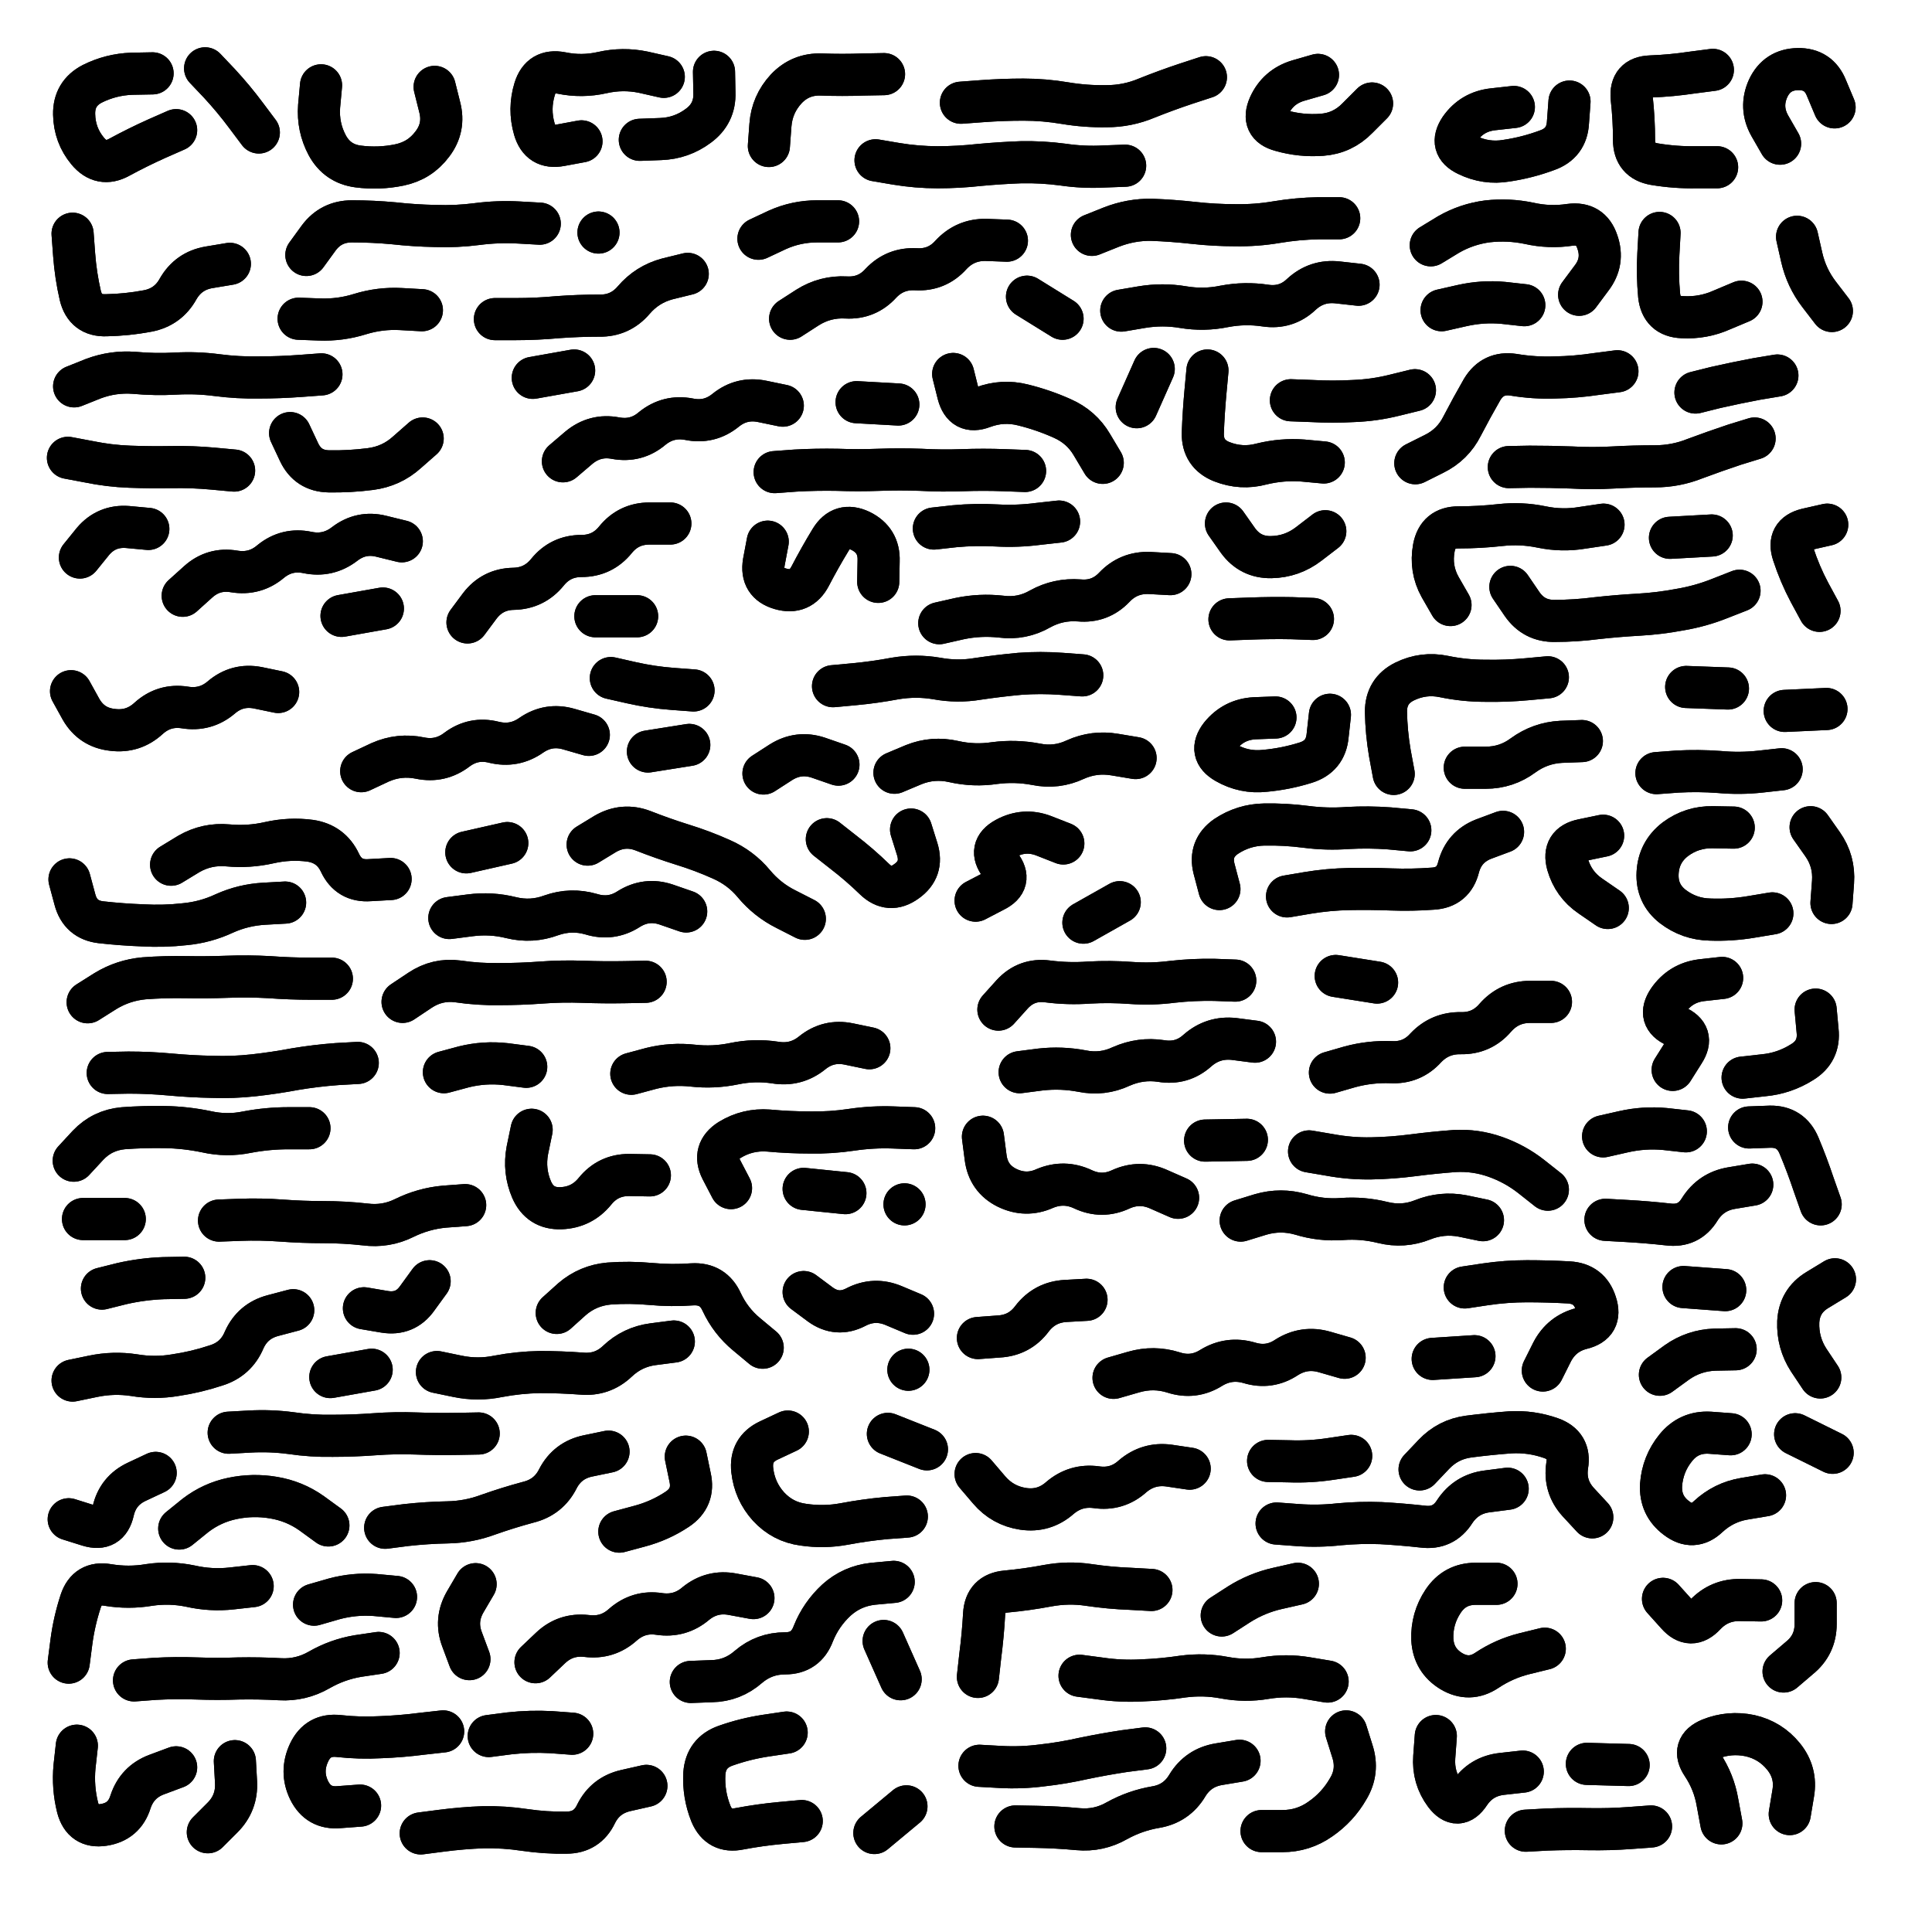
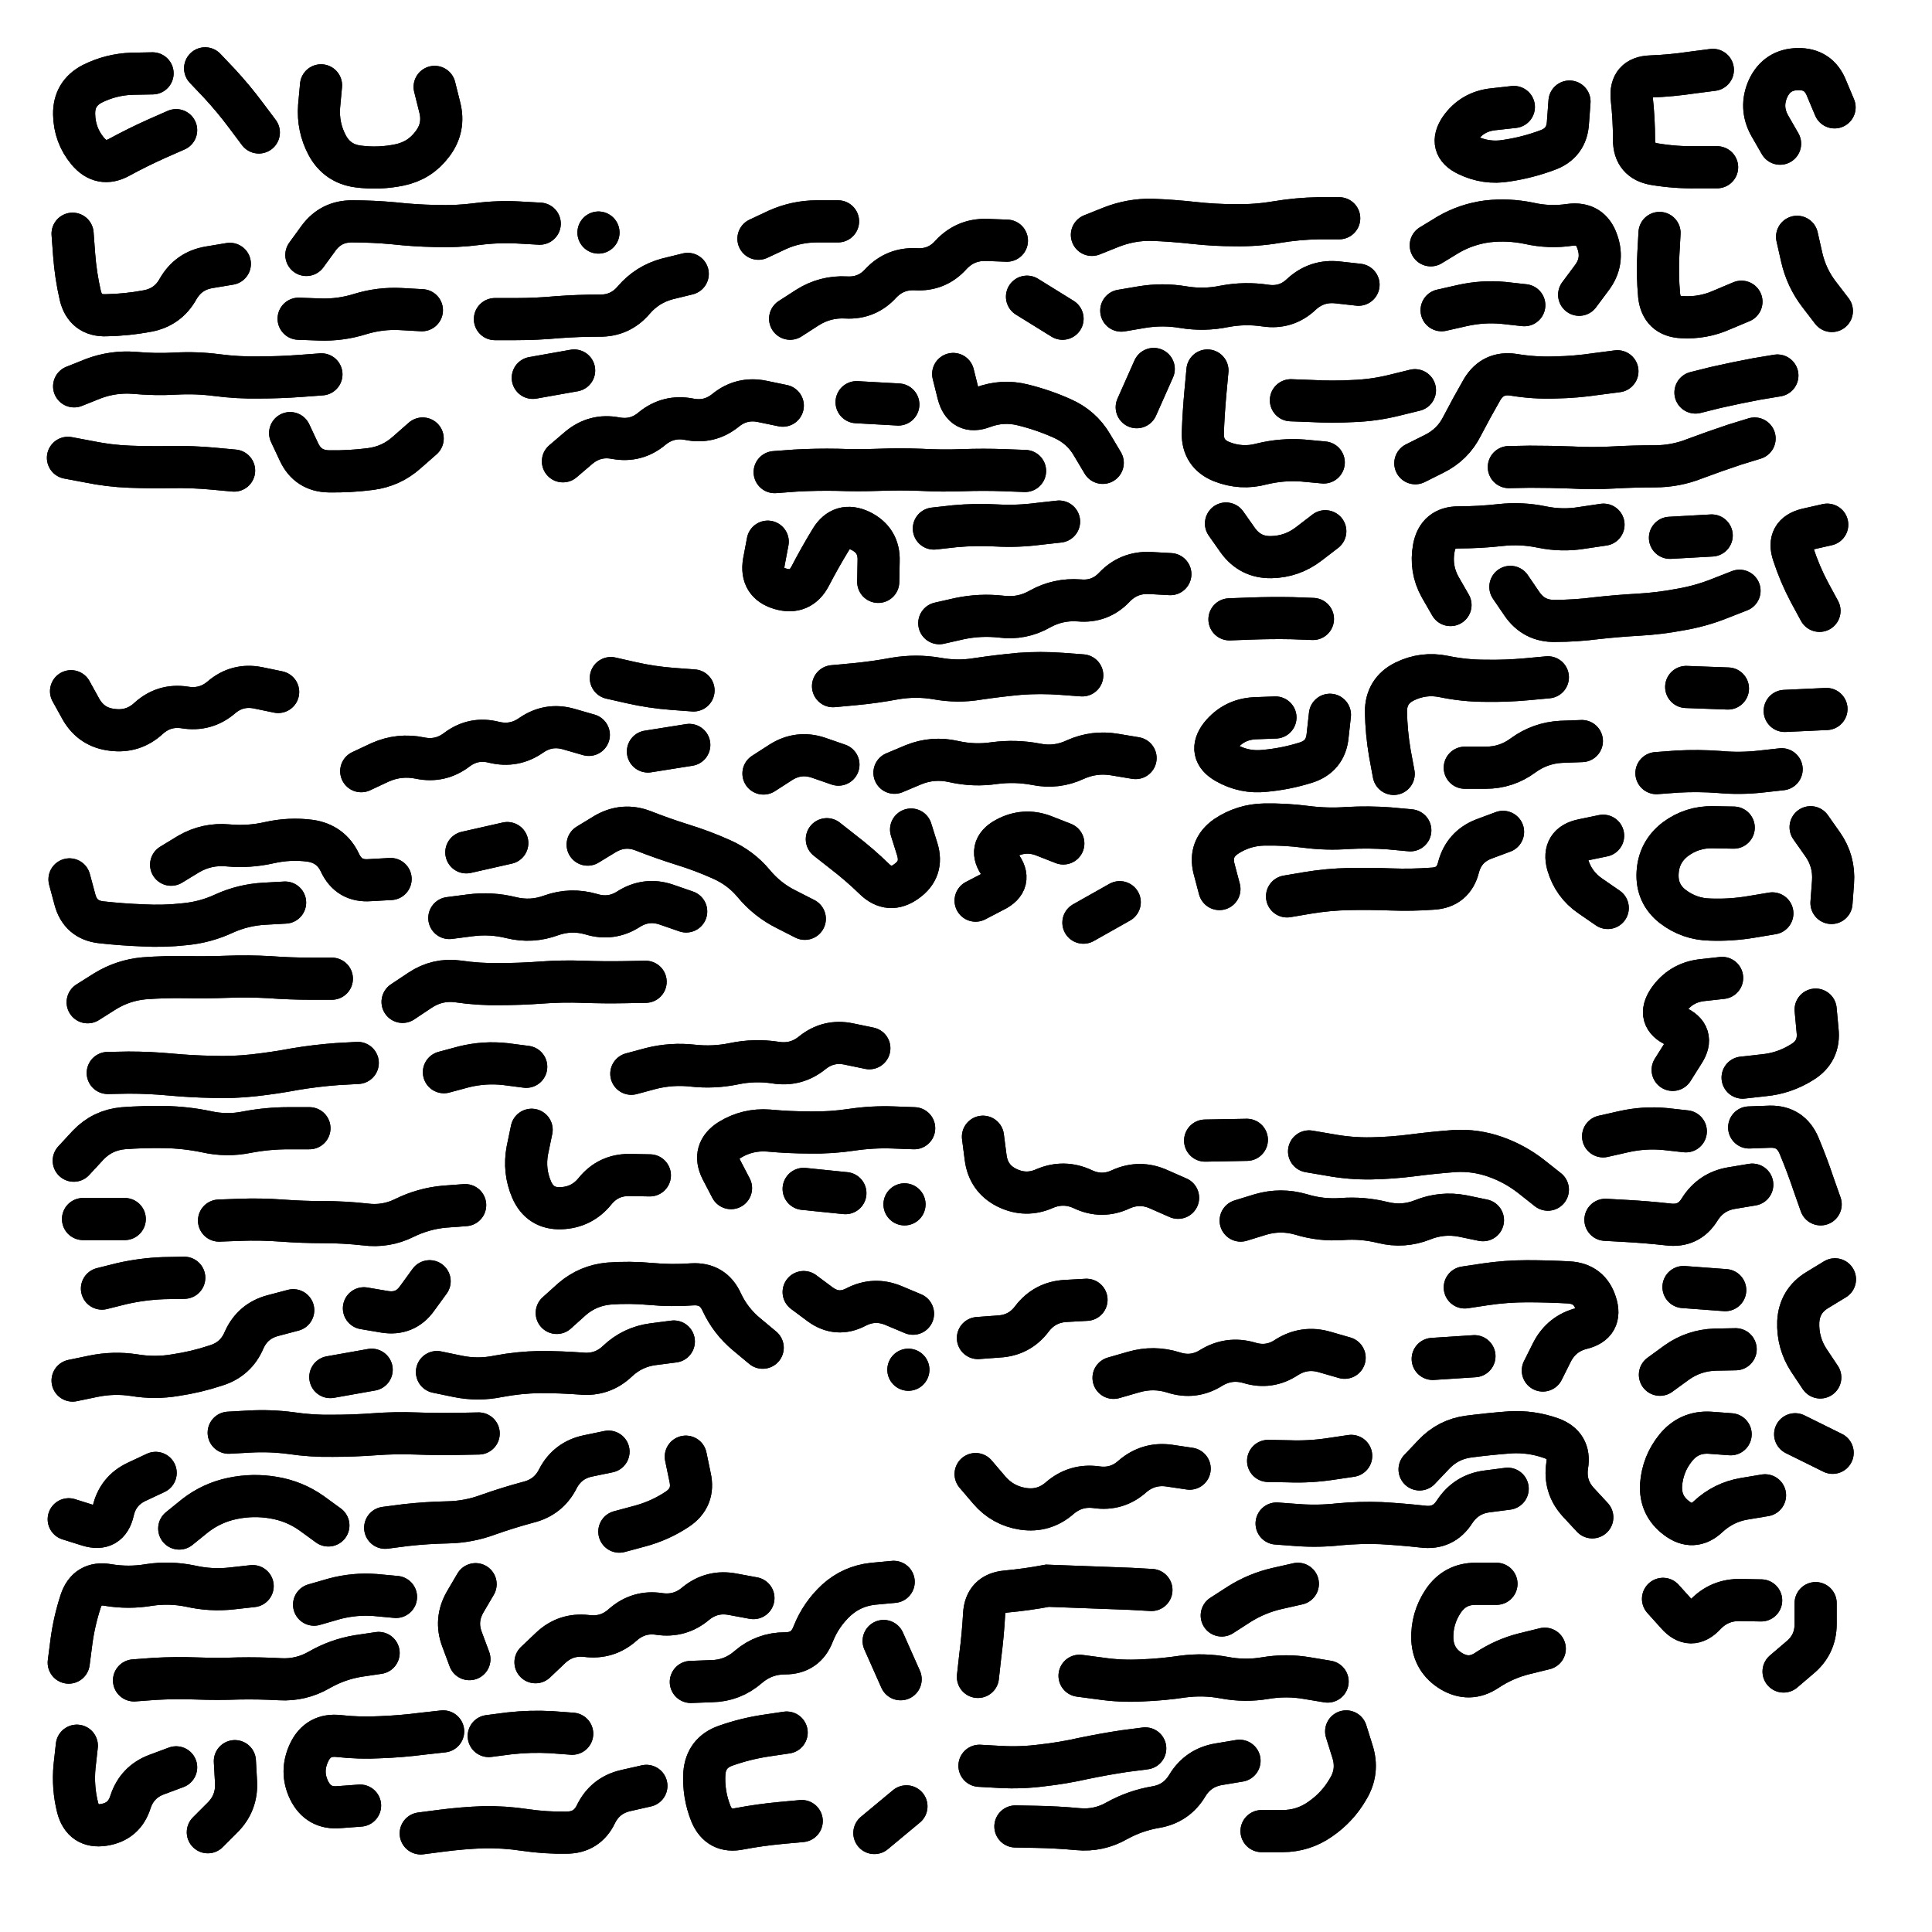
<svg xmlns="http://www.w3.org/2000/svg" viewBox="0 0 5000 5000">
  <title>Infinite Scribble #4174</title>
  <defs>
    <filter id="piece_4174_1_1_filter" x="-100" y="-100" width="5200" height="5200" filterUnits="userSpaceOnUse">
      <feTurbulence result="lineShape_distorted_turbulence" type="turbulence" baseFrequency="9174e-6" numOctaves="3" />
      <feGaussianBlur in="lineShape_distorted_turbulence" result="lineShape_distorted_turbulence_smoothed" stdDeviation="21800e-3" />
      <feDisplacementMap in="SourceGraphic" in2="lineShape_distorted_turbulence_smoothed" result="lineShape_distorted_results_shifted" scale="15260e-2" xChannelSelector="R" yChannelSelector="G" />
      <feOffset in="lineShape_distorted_results_shifted" result="lineShape_distorted" dx="-3815e-2" dy="-3815e-2" />
      <feGaussianBlur in="lineShape_distorted" result="lineShape_1" stdDeviation="5450e-3" />
      <feColorMatrix in="lineShape_1" result="lineShape" type="matrix" values="1 0 0 0 0  0 1 0 0 0  0 0 1 0 0  0 0 0 6540e-3 -3270e-3" />
      <feGaussianBlur in="lineShape" result="shrank_blurred" stdDeviation="10000e-3" />
      <feColorMatrix in="shrank_blurred" result="shrank" type="matrix" values="1 0 0 0 0 0 1 0 0 0 0 0 1 0 0 0 0 0 7200e-3 -3900e-3" />
      <feColorMatrix in="lineShape" result="border_filled" type="matrix" values="0.5 0 0 0 -0.15  0 0.5 0 0 -0.15  0 0 0.5 0 -0.15  0 0 0 1 0" />
      <feComposite in="border_filled" in2="shrank" result="border" operator="out" />
      <feColorMatrix in="lineShape" result="adjustedColor" type="matrix" values="0.95 0 0 0 -0.05  0 0.95 0 0 -0.05  0 0 0.95 0 -0.05  0 0 0 1 0" />
      <feMorphology in="lineShape" result="frost1_shrink" operator="erode" radius="10900e-3" />
      <feColorMatrix in="frost1_shrink" result="frost1" type="matrix" values="2 0 0 0 0.05  0 2 0 0 0.05  0 0 2 0 0.05  0 0 0 0.5 0" />
      <feMorphology in="lineShape" result="frost2_shrink" operator="erode" radius="32700e-3" />
      <feColorMatrix in="frost2_shrink" result="frost2" type="matrix" values="2 0 0 0 0.35  0 2 0 0 0.35  0 0 2 0 0.35  0 0 0 0.5 0" />
      <feMerge result="shapes_linestyle_colors">
        <feMergeNode in="frost1" />
        <feMergeNode in="frost2" />
      </feMerge>
      <feTurbulence result="shapes_linestyle_linestyle_turbulence" type="turbulence" baseFrequency="275e-3" numOctaves="2" />
      <feDisplacementMap in="shapes_linestyle_colors" in2="shapes_linestyle_linestyle_turbulence" result="frost" scale="-72666e-3" xChannelSelector="R" yChannelSelector="G" />
      <feMerge result="shapes_linestyle">
        <feMergeNode in="adjustedColor" />
        <feMergeNode in="frost" />
      </feMerge>
      <feComposite in="shapes_linestyle" in2="shrank" result="shapes_linestyle_cropped" operator="atop" />
      <feComposite in="border" in2="shapes_linestyle_cropped" result="shapes" operator="over" />
    </filter>
    <filter id="piece_4174_1_1_shadow" x="-100" y="-100" width="5200" height="5200" filterUnits="userSpaceOnUse">
      <feColorMatrix in="SourceGraphic" result="result_blackened" type="matrix" values="0 0 0 0 0  0 0 0 0 0  0 0 0 0 0  0 0 0 0.8 0" />
      <feGaussianBlur in="result_blackened" result="result_blurred" stdDeviation="32700e-3" />
      <feComposite in="SourceGraphic" in2="result_blurred" result="result" operator="over" />
    </filter>
    <filter id="piece_4174_1_1_overall" x="-100" y="-100" width="5200" height="5200" filterUnits="userSpaceOnUse">
      <feTurbulence result="background_texture_bumps" type="fractalNoise" baseFrequency="64e-3" numOctaves="3" />
      <feDiffuseLighting in="background_texture_bumps" result="background_texture" surfaceScale="1" diffuseConstant="2" lighting-color="#aaa">
        <feDistantLight azimuth="225" elevation="20" />
      </feDiffuseLighting>
      <feColorMatrix in="background_texture" result="background_texturelightened" type="matrix" values="0.6 0 0 0 0.8  0 0.6 0 0 0.8  0 0 0.6 0 0.8  0 0 0 1 0" />
      <feColorMatrix in="SourceGraphic" result="background_darkened" type="matrix" values="2 0 0 0 -1  0 2 0 0 -1  0 0 2 0 -1  0 0 0 1 0" />
      <feMorphology in="background_darkened" result="background_glow_1_thicken" operator="dilate" radius="0" />
      <feColorMatrix in="background_glow_1_thicken" result="background_glow_1_thicken_colored" type="matrix" values="0 0 0 0 0  0 0 0 0 0  0 0 0 0 0  0 0 0 0.7 0" />
      <feGaussianBlur in="background_glow_1_thicken_colored" result="background_glow_1" stdDeviation="61600e-3" />
      <feMorphology in="background_darkened" result="background_glow_2_thicken" operator="dilate" radius="0" />
      <feColorMatrix in="background_glow_2_thicken" result="background_glow_2_thicken_colored" type="matrix" values="0 0 0 0 0  0 0 0 0 0  0 0 0 0 0  0 0 0 0 0" />
      <feGaussianBlur in="background_glow_2_thicken_colored" result="background_glow_2" stdDeviation="0" />
      <feComposite in="background_glow_1" in2="background_glow_2" result="background_glow" operator="out" />
      <feBlend in="background_glow" in2="background_texturelightened" result="background" mode="normal" />
    </filter>
    <clipPath id="piece_4174_1_1_clip">
      <rect x="0" y="0" width="5000" height="5000" />
    </clipPath>
    <g id="layer_1" filter="url(#piece_4174_1_1_filter)" stroke-width="109" stroke-linecap="round" fill="none">
      <path d="M 494 375 Q 494 375 444 397 Q 395 419 347 445 Q 300 471 265 429 Q 231 388 230 334 Q 229 280 277 255 Q 325 231 379 229 L 433 228 M 708 381 Q 708 381 675 337 Q 643 294 606 254 L 569 215 M 1163 263 Q 1163 263 1176 315 Q 1190 368 1157 411 Q 1125 454 1072 465 Q 1019 476 965 469 Q 911 462 885 414 Q 860 367 864 313 L 869 259" stroke="hsl(35,100%,71%)" />
-       <path d="M 2950 467 Q 2950 467 2896 469 Q 2842 472 2788 464 Q 2735 457 2681 458 Q 2627 460 2573 465 Q 2519 471 2465 471 Q 2411 471 2357 462 L 2304 453 M 1543 404 Q 1543 404 1489 414 Q 1436 424 1421 372 Q 1406 320 1422 268 Q 1438 217 1491 227 Q 1544 238 1597 226 Q 1650 214 1703 225 L 1756 237 M 3159 238 Q 3159 238 3107 255 Q 3056 272 3006 292 Q 2956 313 2902 313 Q 2848 314 2794 305 Q 2741 296 2687 296 Q 2633 296 2579 300 L 2525 304 M 1694 400 Q 1694 400 1748 398 Q 1802 396 1845 364 Q 1889 332 1887 278 L 1886 224 M 3449 232 Q 3449 232 3397 247 Q 3345 263 3323 312 Q 3301 362 3353 376 Q 3405 391 3459 387 Q 3513 383 3551 344 L 3589 306 M 2028 416 Q 2028 416 2032 362 Q 2036 308 2073 268 Q 2110 229 2164 231 Q 2218 233 2272 231 L 2326 230" stroke="hsl(354,100%,65%)" />
      <path d="M 3956 315 Q 3956 315 3902 321 Q 3848 327 3817 371 Q 3787 416 3835 439 Q 3884 463 3937 454 Q 3991 446 4042 427 Q 4093 409 4096 355 L 4100 301 M 4482 471 Q 4482 471 4428 471 Q 4374 472 4320 463 Q 4267 454 4267 400 Q 4267 346 4261 292 Q 4256 238 4310 236 Q 4364 234 4417 226 L 4471 219 M 4645 410 Q 4645 410 4618 363 Q 4592 316 4614 267 Q 4637 218 4691 217 Q 4745 216 4765 266 L 4786 316" stroke="hsl(266,100%,64%)" />
      <path d="M 633 721 Q 633 721 579 730 Q 526 739 499 786 Q 473 833 420 843 Q 367 853 313 854 Q 259 856 246 803 Q 234 751 230 697 L 226 643" stroke="hsl(55,100%,70%)" />
      <path d="M 1130 841 Q 1130 841 1076 838 Q 1022 835 970 851 Q 919 867 865 865 L 811 863 M 831 698 Q 831 698 863 654 Q 895 611 949 611 Q 1003 611 1057 616 Q 1111 622 1165 623 Q 1219 625 1273 618 Q 1327 611 1381 614 L 1435 617 M 1818 747 Q 1818 747 1765 760 Q 1713 774 1678 815 Q 1643 856 1589 855 Q 1535 855 1481 859 Q 1427 864 1373 864 L 1319 864 M 1587 640 L 1587 640" stroke="hsl(37,100%,69%)" />
      <path d="M 2644 661 Q 2644 661 2590 659 Q 2536 658 2499 698 Q 2463 738 2409 735 Q 2355 732 2318 771 Q 2282 811 2228 808 Q 2174 805 2128 834 L 2083 863 M 3554 775 Q 3554 775 3500 769 Q 3446 763 3406 800 Q 3367 837 3313 829 Q 3260 821 3207 831 Q 3154 842 3100 833 Q 3047 824 2993 833 L 2940 842 M 2864 646 Q 2864 646 2914 626 Q 2965 606 3019 607 Q 3073 609 3127 615 Q 3181 621 3235 621 Q 3289 622 3342 613 Q 3396 604 3450 603 L 3504 603 M 2696 806 L 2788 863 M 2001 656 Q 2001 656 2050 633 Q 2099 611 2153 611 L 2207 611" stroke="hsl(6,100%,64%)" />
      <path d="M 3741 673 Q 3741 673 3787 645 Q 3834 618 3888 611 Q 3942 605 3995 616 Q 4048 628 4101 620 Q 4155 613 4172 664 Q 4190 715 4157 758 L 4125 801 M 3983 828 Q 3983 828 3929 822 Q 3875 817 3822 829 L 3769 841" stroke="hsl(305,100%,63%)" />
      <path d="M 4545 819 Q 4545 819 4495 840 Q 4446 862 4392 859 Q 4338 857 4332 803 Q 4327 749 4330 695 L 4333 641 M 4689 651 Q 4689 651 4701 704 Q 4713 757 4746 800 L 4779 843" stroke="hsl(280,100%,62%)" />
      <path d="M 230 1038 Q 230 1038 280 1018 Q 331 999 385 1003 Q 439 1008 493 1005 Q 547 1002 600 1009 Q 654 1016 708 1015 Q 762 1015 816 1011 L 870 1007 M 644 1256 Q 644 1256 590 1251 Q 536 1246 482 1247 Q 428 1248 374 1246 Q 320 1244 267 1233 L 214 1223 M 1132 1173 Q 1132 1173 1091 1209 Q 1051 1245 997 1252 Q 943 1259 889 1258 Q 835 1257 812 1208 L 789 1159" stroke="hsl(70,100%,69%)" />
      <path d="M 2064 1088 Q 2064 1088 2011 1077 Q 1958 1066 1916 1100 Q 1874 1134 1821 1123 Q 1768 1113 1726 1147 Q 1685 1182 1631 1172 Q 1578 1162 1536 1197 L 1495 1232 M 2691 1257 Q 2691 1257 2637 1255 Q 2583 1253 2529 1255 Q 2475 1257 2421 1254 Q 2367 1252 2313 1254 Q 2259 1256 2205 1254 Q 2151 1253 2097 1256 L 2043 1260 M 2363 1085 L 2255 1079 M 2892 1236 Q 2892 1236 2864 1189 Q 2837 1143 2787 1121 Q 2738 1099 2685 1086 Q 2633 1073 2582 1092 Q 2532 1111 2518 1058 L 2505 1006 M 1524 997 L 1417 1016 M 3024 993 L 2980 1092" stroke="hsl(34,100%,66%)" />
      <path d="M 4579 1173 Q 4579 1173 4527 1189 Q 4476 1206 4425 1225 Q 4375 1245 4321 1245 Q 4267 1245 4213 1248 Q 4159 1251 4105 1248 Q 4051 1246 3997 1246 L 3943 1247 M 3464 1235 Q 3464 1235 3410 1230 Q 3356 1226 3303 1239 Q 3251 1253 3200 1233 Q 3150 1213 3151 1159 Q 3153 1105 3158 1051 L 3163 997 M 3700 1048 Q 3700 1048 3647 1061 Q 3595 1074 3541 1076 Q 3487 1079 3433 1076 L 3379 1074 M 3701 1237 Q 3701 1237 3749 1213 Q 3798 1189 3822 1141 Q 3847 1093 3874 1046 Q 3902 1000 3955 1008 Q 4009 1017 4063 1015 Q 4117 1014 4170 1006 L 4224 999 M 4638 1010 Q 4638 1010 4584 1019 Q 4531 1029 4478 1041 L 4426 1054" stroke="hsl(351,100%,60%)" />
-       <path d="M 1773 1393 Q 1773 1393 1719 1393 Q 1665 1393 1631 1435 Q 1597 1477 1543 1477 Q 1489 1477 1455 1519 Q 1421 1561 1367 1562 Q 1313 1563 1280 1606 L 1248 1649 M 1078 1439 Q 1078 1439 1025 1426 Q 973 1413 930 1446 Q 887 1479 834 1468 Q 781 1457 739 1491 Q 698 1526 644 1517 Q 591 1508 551 1544 L 511 1580 M 1029 1613 L 922 1632 M 245 1481 Q 245 1481 279 1439 Q 314 1398 368 1402 L 422 1407 M 1687 1633 L 1579 1633" stroke="hsl(43,100%,69%)" />
      <path d="M 3067 1524 Q 3067 1524 3013 1521 Q 2959 1519 2922 1558 Q 2885 1597 2831 1592 Q 2777 1588 2730 1614 Q 2683 1641 2629 1634 Q 2575 1628 2522 1639 L 2469 1651 M 2455 1406 Q 2455 1406 2509 1400 Q 2563 1395 2617 1398 Q 2671 1401 2725 1394 L 2779 1388 M 3436 1640 Q 3436 1640 3382 1638 Q 3328 1637 3274 1639 L 3220 1641 M 2025 1440 Q 2025 1440 2015 1493 Q 2006 1547 2058 1562 Q 2110 1577 2135 1529 Q 2160 1481 2188 1435 Q 2216 1389 2265 1412 Q 2314 1436 2312 1490 L 2311 1544 M 3468 1413 Q 3468 1413 3425 1446 Q 3382 1479 3328 1480 Q 3274 1481 3242 1437 L 3211 1393" stroke="hsl(6,100%,64%)" />
      <path d="M 3792 1604 Q 3792 1604 3765 1557 Q 3739 1510 3749 1456 Q 3759 1403 3813 1403 Q 3867 1403 3921 1397 Q 3975 1391 4028 1402 Q 4081 1413 4134 1404 L 4188 1396 M 4540 1567 Q 4540 1567 4489 1587 Q 4439 1607 4385 1616 Q 4332 1626 4278 1629 Q 4224 1632 4170 1638 Q 4116 1645 4062 1645 Q 4008 1646 3977 1601 L 3947 1557 M 4468 1424 L 4360 1430 M 4747 1619 Q 4747 1619 4721 1571 Q 4696 1524 4679 1472 Q 4662 1421 4714 1408 L 4767 1396" stroke="hsl(291,100%,63%)" />
      <path d="M 1562 1940 Q 1562 1940 1510 1925 Q 1458 1910 1413 1941 Q 1369 1972 1316 1959 Q 1264 1946 1221 1978 Q 1178 2011 1125 2000 Q 1072 1989 1022 2011 L 973 2034 M 758 1829 Q 758 1829 705 1818 Q 652 1808 611 1843 Q 570 1878 516 1869 Q 463 1861 423 1897 Q 383 1934 329 1927 Q 275 1921 248 1874 L 222 1827 M 1833 1825 Q 1833 1825 1779 1821 Q 1725 1817 1672 1805 L 1619 1793 M 1715 1983 L 1822 1966" stroke="hsl(29,100%,70%)" />
      <path d="M 2977 2000 Q 2977 2000 2923 1991 Q 2870 1982 2821 2004 Q 2772 2027 2719 2016 Q 2666 2006 2612 2013 Q 2559 2021 2506 2009 Q 2453 1997 2403 2017 L 2353 2038 M 2194 1814 Q 2194 1814 2248 1809 Q 2302 1804 2355 1794 Q 2409 1785 2462 1794 Q 2516 1804 2569 1795 Q 2623 1787 2677 1782 Q 2731 1778 2785 1782 L 2839 1786 M 2208 2017 Q 2208 2017 2156 1999 Q 2105 1982 2059 2011 L 2014 2040" stroke="hsl(354,100%,65%)" />
      <path d="M 3339 1895 Q 3339 1895 3285 1897 Q 3231 1900 3197 1942 Q 3164 1985 3211 2012 Q 3258 2039 3312 2033 Q 3366 2028 3417 2012 Q 3469 1996 3474 1942 L 3480 1888 M 3645 2041 Q 3645 2041 3635 1987 Q 3626 1934 3625 1880 Q 3625 1826 3673 1802 Q 3722 1778 3775 1789 Q 3828 1800 3882 1800 Q 3936 1801 3990 1796 L 4044 1791 M 4132 1956 Q 4132 1956 4078 1958 Q 4024 1961 3980 1993 Q 3937 2025 3883 2025 L 3829 2025" stroke="hsl(286,100%,65%)" />
      <path d="M 4649 2029 Q 4649 2029 4595 2035 Q 4541 2041 4487 2036 Q 4433 2032 4379 2035 L 4325 2039 M 4510 1820 L 4402 1816 M 4765 1873 L 4657 1878" stroke="hsl(258,100%,63%)" />
      <path d="M 1814 2397 Q 1814 2397 1762 2379 Q 1711 2362 1665 2391 Q 1620 2420 1568 2404 Q 1516 2389 1465 2407 Q 1414 2426 1361 2413 Q 1309 2400 1255 2407 L 1201 2414 M 776 2374 Q 776 2374 722 2377 Q 668 2380 619 2402 Q 570 2425 516 2430 Q 462 2436 408 2433 Q 354 2431 300 2425 Q 246 2419 232 2366 L 218 2314 M 1049 2313 Q 1049 2313 995 2316 Q 941 2320 918 2271 Q 895 2222 841 2214 Q 788 2207 735 2219 Q 682 2231 628 2226 Q 574 2221 527 2248 L 481 2276 M 2121 2416 Q 2121 2416 2072 2391 Q 2024 2367 1989 2325 Q 1955 2284 1905 2262 Q 1856 2240 1804 2224 Q 1753 2208 1702 2188 Q 1652 2169 1605 2196 L 1559 2224 M 2396 2185 Q 2396 2185 2412 2236 Q 2428 2288 2384 2319 Q 2340 2351 2301 2313 Q 2263 2276 2220 2243 L 2178 2210 M 1351 2220 L 1245 2244" stroke="hsl(7,100%,69%)" />
      <path d="M 2790 2221 Q 2790 2221 2739 2201 Q 2689 2182 2641 2208 Q 2594 2234 2627 2277 Q 2660 2320 2611 2344 L 2563 2369 M 2936 2373 L 2842 2426" stroke="hsl(292,100%,68%)" />
      <path d="M 3194 2339 Q 3194 2339 3180 2286 Q 3167 2234 3211 2203 Q 3256 2173 3310 2172 Q 3364 2171 3418 2178 Q 3472 2185 3526 2181 Q 3580 2178 3634 2182 L 3688 2187 M 3369 2358 Q 3369 2358 3422 2349 Q 3476 2340 3530 2339 Q 3584 2338 3638 2340 Q 3692 2342 3746 2338 Q 3800 2335 3813 2282 Q 3827 2230 3877 2210 L 3928 2191 M 4187 2201 Q 4187 2201 4134 2212 Q 4081 2223 4095 2275 Q 4110 2327 4154 2357 L 4199 2388" stroke="hsl(262,100%,66%)" />
      <path d="M 4625 2402 Q 4625 2402 4571 2411 Q 4518 2420 4464 2418 Q 4410 2417 4367 2384 Q 4325 2351 4328 2297 Q 4331 2243 4374 2210 Q 4417 2178 4471 2179 L 4525 2180 M 4724 2179 Q 4724 2179 4755 2223 Q 4786 2267 4782 2321 L 4778 2375" stroke="hsl(235,100%,63%)" />
      <path d="M 265 2632 Q 265 2632 311 2603 Q 357 2575 411 2570 Q 465 2566 519 2567 Q 573 2568 627 2566 Q 681 2564 735 2567 Q 789 2571 843 2571 L 897 2571 M 2288 2751 Q 2288 2751 2235 2740 Q 2182 2729 2140 2763 Q 2098 2797 2044 2788 Q 1991 2780 1938 2791 Q 1885 2802 1831 2796 Q 1777 2790 1724 2803 L 1672 2817 M 1080 2631 Q 1080 2631 1125 2601 Q 1170 2571 1223 2578 Q 1277 2586 1331 2585 Q 1385 2585 1439 2581 Q 1493 2577 1547 2579 Q 1601 2581 1655 2580 L 1709 2579 M 964 2789 Q 964 2789 910 2792 Q 856 2796 802 2805 Q 749 2815 695 2821 Q 641 2827 587 2825 Q 533 2824 479 2819 Q 425 2814 371 2814 L 317 2815 M 1400 2799 Q 1400 2799 1346 2792 Q 1292 2786 1239 2799 L 1187 2813" stroke="hsl(22,100%,69%)" />
-       <path d="M 4052 2631 Q 4052 2631 3998 2631 Q 3944 2631 3908 2672 Q 3873 2713 3819 2712 Q 3765 2711 3728 2750 Q 3692 2790 3638 2787 Q 3584 2785 3532 2799 L 3480 2814 M 2622 2651 Q 2622 2651 2658 2611 Q 2695 2571 2749 2578 Q 2803 2585 2857 2581 Q 2911 2578 2965 2582 Q 3019 2586 3073 2579 Q 3127 2573 3181 2574 L 3235 2576 M 3286 2734 Q 3286 2734 3232 2727 Q 3178 2721 3137 2757 Q 3097 2793 3043 2784 Q 2990 2776 2940 2798 Q 2891 2821 2838 2810 Q 2785 2800 2731 2806 L 2677 2813 M 3495 2564 L 3602 2581" stroke="hsl(297,100%,66%)" />
      <path d="M 4495 2569 Q 4495 2569 4441 2575 Q 4387 2582 4356 2627 Q 4326 2672 4375 2694 Q 4425 2716 4396 2761 L 4367 2807 M 4737 2651 Q 4737 2651 4742 2705 Q 4748 2759 4702 2787 Q 4656 2816 4602 2821 L 4548 2827" stroke="hsl(258,100%,63%)" />
      <path d="M 1242 3157 Q 1242 3157 1188 3161 Q 1134 3166 1085 3190 Q 1037 3214 983 3207 Q 929 3201 875 3201 Q 821 3201 767 3197 Q 713 3193 659 3195 L 605 3197 M 229 3042 Q 229 3042 266 3002 Q 303 2963 357 2958 Q 411 2954 465 2955 Q 519 2956 572 2967 Q 625 2979 678 2968 Q 731 2958 785 2958 L 839 2958 M 361 3193 L 253 3193" stroke="hsl(49,100%,70%)" />
      <path d="M 1720 3080 Q 1720 3080 1666 3079 Q 1612 3079 1578 3121 Q 1544 3163 1490 3165 Q 1436 3167 1414 3117 Q 1393 3068 1403 3015 L 1414 2962 M 1930 3113 Q 1930 3113 1905 3065 Q 1881 3017 1927 2988 Q 1973 2960 2027 2964 Q 2081 2969 2135 2969 Q 2189 2970 2242 2962 Q 2296 2954 2350 2956 L 2404 2958 M 2226 3126 L 2118 3115 M 2379 3155 L 2379 3155" stroke="hsl(24,100%,67%)" />
      <path d="M 3087 3138 Q 3087 3138 3037 3116 Q 2988 3094 2939 3116 Q 2890 3139 2841 3116 Q 2792 3093 2742 3114 Q 2693 3136 2644 3112 Q 2596 3088 2589 3034 L 2582 2980 M 3876 3196 Q 3876 3196 3823 3185 Q 3770 3175 3720 3195 Q 3670 3215 3617 3202 Q 3565 3189 3511 3193 Q 3457 3197 3405 3181 Q 3353 3166 3301 3181 L 3249 3197 M 4044 3117 Q 4044 3117 4001 3083 Q 3959 3050 3908 3032 Q 3857 3014 3803 3017 Q 3749 3021 3695 3028 Q 3641 3035 3587 3036 Q 3533 3037 3479 3027 L 3426 3018 M 4573 3104 Q 4573 3104 4519 3113 Q 4466 3122 4437 3168 Q 4409 3214 4355 3207 Q 4301 3201 4247 3198 L 4193 3195 M 4187 2979 Q 4187 2979 4240 2967 Q 4293 2955 4347 2960 L 4401 2966 M 4750 3155 Q 4750 3155 4732 3104 Q 4715 3053 4694 3003 Q 4673 2953 4619 2954 L 4565 2956 M 3265 2988 L 3157 2990" stroke="hsl(320,100%,62%)" />
      <path d="M 797 3429 Q 797 3429 744 3443 Q 692 3457 670 3506 Q 649 3556 597 3572 Q 546 3589 492 3597 Q 439 3606 385 3597 Q 332 3589 279 3600 L 226 3611 M 1000 3583 L 893 3602 M 1782 3510 Q 1782 3510 1728 3517 Q 1675 3524 1636 3561 Q 1597 3598 1543 3593 Q 1489 3589 1435 3589 Q 1381 3590 1328 3600 Q 1275 3611 1222 3600 L 1169 3589 M 2012 3526 Q 2012 3526 1970 3491 Q 1929 3457 1906 3408 Q 1884 3359 1830 3362 Q 1776 3366 1722 3361 Q 1668 3356 1614 3360 Q 1560 3365 1519 3400 L 1479 3436 M 2401 3438 Q 2401 3438 2351 3417 Q 2301 3396 2253 3421 Q 2205 3446 2161 3414 L 2118 3382 M 2389 3583 L 2389 3583 M 1150 3354 Q 1150 3354 1118 3398 Q 1087 3442 1033 3433 L 980 3424 M 302 3373 Q 302 3373 354 3360 Q 407 3348 461 3346 L 515 3345" stroke="hsl(52,100%,67%)" />
      <path d="M 3518 3552 Q 3518 3552 3466 3537 Q 3414 3522 3368 3551 Q 3323 3581 3271 3565 Q 3219 3550 3173 3578 Q 3127 3607 3075 3590 Q 3024 3574 2972 3589 L 2920 3604 M 2850 3402 Q 2850 3402 2796 3405 Q 2742 3408 2709 3451 Q 2677 3494 2623 3497 L 2569 3501" stroke="hsl(15,100%,64%)" />
      <path d="M 3829 3370 Q 3829 3370 3882 3362 Q 3936 3354 3990 3354 Q 4044 3354 4098 3357 Q 4152 3360 4168 3411 Q 4185 3463 4132 3476 Q 4080 3489 4055 3537 L 4031 3585 M 3854 3548 L 3746 3555" stroke="hsl(351,100%,60%)" />
      <path d="M 4530 3530 Q 4530 3530 4476 3531 Q 4422 3533 4378 3564 L 4334 3596 M 4503 3377 L 4395 3369 M 4749 3603 Q 4749 3603 4719 3558 Q 4690 3513 4692 3459 Q 4695 3405 4741 3377 L 4787 3349" stroke="hsl(312,100%,60%)" />
      <path d="M 1613 3795 Q 1613 3795 1560 3806 Q 1507 3817 1482 3865 Q 1458 3913 1405 3926 Q 1353 3940 1302 3958 Q 1251 3977 1197 3978 Q 1143 3979 1089 3985 L 1035 3992 M 441 3850 Q 441 3850 392 3873 Q 343 3896 331 3949 Q 319 4002 267 3986 L 216 3970 M 1813 3808 Q 1813 3808 1824 3861 Q 1836 3914 1791 3944 Q 1746 3974 1693 3988 L 1641 4002 M 630 3746 Q 630 3746 684 3743 Q 738 3740 791 3747 Q 845 3755 899 3754 Q 953 3754 1007 3750 Q 1061 3746 1115 3748 Q 1169 3750 1223 3749 L 1277 3748 M 502 3994 Q 502 3994 544 3960 Q 587 3927 640 3916 Q 693 3905 746 3914 Q 800 3923 844 3954 L 888 3986" stroke="hsl(43,100%,69%)" />
-       <path d="M 2385 3963 Q 2385 3963 2331 3967 Q 2277 3972 2224 3982 Q 2171 3992 2117 3984 Q 2064 3977 2027 3937 Q 1991 3897 1985 3843 Q 1979 3789 2028 3766 L 2077 3743 M 2336 3749 L 2437 3789" stroke="hsl(19,100%,66%)" />
      <path d="M 3117 3839 Q 3117 3839 3063 3831 Q 3010 3824 2969 3859 Q 2929 3895 2875 3887 Q 2822 3880 2781 3915 Q 2740 3951 2686 3943 Q 2633 3935 2598 3894 L 2563 3853 M 3940 3891 Q 3940 3891 3886 3898 Q 3833 3905 3803 3950 Q 3774 3996 3720 3989 Q 3666 3983 3612 3980 Q 3558 3978 3504 3983 Q 3450 3989 3396 3985 L 3342 3981 M 3535 3806 Q 3535 3806 3481 3814 Q 3428 3822 3374 3820 L 3320 3819 M 4159 3965 Q 4159 3965 4122 3925 Q 4086 3885 4094 3831 Q 4103 3778 4052 3760 Q 4001 3742 3947 3745 Q 3893 3749 3839 3756 Q 3786 3763 3749 3802 L 3712 3841" stroke="hsl(342,100%,62%)" />
      <path d="M 4606 3908 Q 4606 3908 4552 3917 Q 4499 3926 4459 3963 Q 4420 4000 4377 3967 Q 4334 3935 4337 3881 Q 4341 3827 4375 3785 Q 4409 3743 4463 3746 L 4517 3750 M 4781 3798 L 4684 3750" stroke="hsl(280,100%,62%)" />
      <path d="M 216 4341 Q 216 4341 223 4287 Q 230 4234 247 4182 Q 264 4131 317 4140 Q 371 4149 424 4140 Q 478 4132 531 4143 Q 584 4155 638 4149 L 692 4143 M 1988 4174 Q 1988 4174 1934 4164 Q 1881 4154 1839 4188 Q 1798 4223 1744 4215 Q 1691 4207 1650 4243 Q 1610 4279 1556 4272 Q 1502 4266 1463 4303 L 1424 4340 M 1018 4316 Q 1018 4316 964 4324 Q 911 4333 864 4360 Q 817 4387 763 4384 Q 709 4381 655 4382 Q 601 4384 547 4382 Q 493 4380 439 4383 L 385 4387 M 1063 4171 Q 1063 4171 1009 4166 Q 955 4162 903 4176 L 851 4191 M 1826 4391 Q 1826 4391 1880 4389 Q 1934 4388 1975 4352 Q 2016 4317 2070 4317 Q 2124 4317 2143 4266 Q 2163 4216 2203 4179 Q 2243 4143 2297 4137 L 2351 4132 M 2325 4285 L 2369 4384 M 1253 4332 Q 1253 4332 1234 4281 Q 1215 4231 1242 4184 L 1269 4138" stroke="hsl(22,100%,69%)" />
-       <path d="M 2569 4378 Q 2569 4378 2575 4324 Q 2582 4270 2585 4216 Q 2588 4162 2642 4157 Q 2696 4152 2749 4142 Q 2803 4132 2856 4140 Q 2910 4148 2964 4150 L 3018 4153 M 3474 4390 Q 3474 4390 3420 4381 Q 3367 4372 3313 4381 Q 3260 4390 3207 4380 Q 3154 4370 3100 4377 Q 3047 4385 2993 4387 Q 2939 4390 2885 4382 L 2832 4375 M 3397 4137 Q 3397 4137 3344 4149 Q 3291 4161 3245 4190 L 3200 4219" stroke="hsl(312,100%,65%)" />
+       <path d="M 2569 4378 Q 2569 4378 2575 4324 Q 2582 4270 2585 4216 Q 2588 4162 2642 4157 Q 2696 4152 2749 4142 Q 2910 4148 2964 4150 L 3018 4153 M 3474 4390 Q 3474 4390 3420 4381 Q 3367 4372 3313 4381 Q 3260 4390 3207 4380 Q 3154 4370 3100 4377 Q 3047 4385 2993 4387 Q 2939 4390 2885 4382 L 2832 4375 M 3397 4137 Q 3397 4137 3344 4149 Q 3291 4161 3245 4190 L 3200 4219" stroke="hsl(312,100%,65%)" />
      <path d="M 4036 4305 Q 4036 4305 3983 4318 Q 3931 4331 3886 4361 Q 3841 4391 3794 4363 Q 3748 4335 3745 4281 Q 3743 4227 3773 4182 Q 3803 4137 3857 4137 L 3911 4137" stroke="hsl(276,100%,64%)" />
      <path d="M 4596 4180 Q 4596 4180 4542 4179 Q 4488 4178 4451 4217 Q 4414 4257 4378 4216 L 4342 4176 M 4654 4364 Q 4654 4364 4695 4329 Q 4737 4295 4737 4241 L 4737 4187" stroke="hsl(258,100%,63%)" />
      <path d="M 494 4612 Q 494 4612 443 4631 Q 393 4650 376 4701 Q 360 4753 306 4761 Q 253 4769 239 4716 Q 226 4664 231 4610 L 237 4556 M 576 4780 Q 576 4780 614 4742 Q 652 4704 649 4650 L 646 4596" stroke="hsl(26,100%,72%)" />
      <path d="M 970 4711 Q 970 4711 916 4715 Q 862 4720 838 4671 Q 815 4623 838 4574 Q 861 4525 915 4531 Q 969 4537 1023 4534 Q 1077 4532 1131 4525 L 1185 4519 M 1711 4660 Q 1711 4660 1658 4672 Q 1605 4684 1581 4732 Q 1558 4781 1504 4781 Q 1450 4782 1396 4774 Q 1343 4766 1289 4767 Q 1235 4769 1181 4776 L 1127 4783 M 2113 4751 Q 2113 4751 2059 4756 Q 2005 4761 1952 4771 Q 1899 4782 1878 4732 Q 1858 4682 1861 4628 Q 1865 4574 1916 4556 Q 1967 4538 2020 4530 L 2074 4522 M 1303 4531 Q 1303 4531 1357 4524 Q 1411 4518 1465 4521 L 1519 4525 M 2384 4713 L 2301 4782" stroke="hsl(1,100%,68%)" />
      <path d="M 3246 4595 Q 3246 4595 3192 4604 Q 3139 4613 3111 4659 Q 3083 4706 3029 4715 Q 2976 4724 2929 4750 Q 2882 4777 2828 4772 Q 2774 4767 2720 4766 L 2666 4765 M 3002 4563 Q 3002 4563 2948 4570 Q 2895 4578 2842 4589 Q 2789 4601 2735 4607 Q 2681 4614 2627 4611 L 2573 4608 M 3522 4519 Q 3522 4519 3538 4570 Q 3555 4622 3527 4668 Q 3500 4715 3455 4746 Q 3411 4777 3357 4777 L 3303 4777" stroke="hsl(282,100%,67%)" />
-       <path d="M 3979 4623 Q 3979 4623 3925 4629 Q 3871 4635 3841 4680 Q 3811 4725 3778 4682 Q 3746 4639 3750 4585 L 3754 4531 M 4311 4765 Q 4311 4765 4257 4769 Q 4203 4773 4149 4772 Q 4095 4771 4041 4773 L 3987 4776 M 4253 4606 L 4145 4603 M 4493 4757 Q 4493 4757 4483 4703 Q 4474 4650 4444 4605 Q 4414 4560 4464 4539 Q 4514 4519 4567 4530 Q 4620 4542 4654 4584 Q 4688 4626 4679 4679 L 4670 4733" stroke="hsl(244,100%,64%)" />
    </g>
  </defs>
  <g filter="url(#piece_4174_1_1_overall)" clip-path="url(#piece_4174_1_1_clip)">
    <use href="#layer_1" />
  </g>
  <g clip-path="url(#piece_4174_1_1_clip)">
    <use href="#layer_1" filter="url(#piece_4174_1_1_shadow)" />
  </g>
</svg>